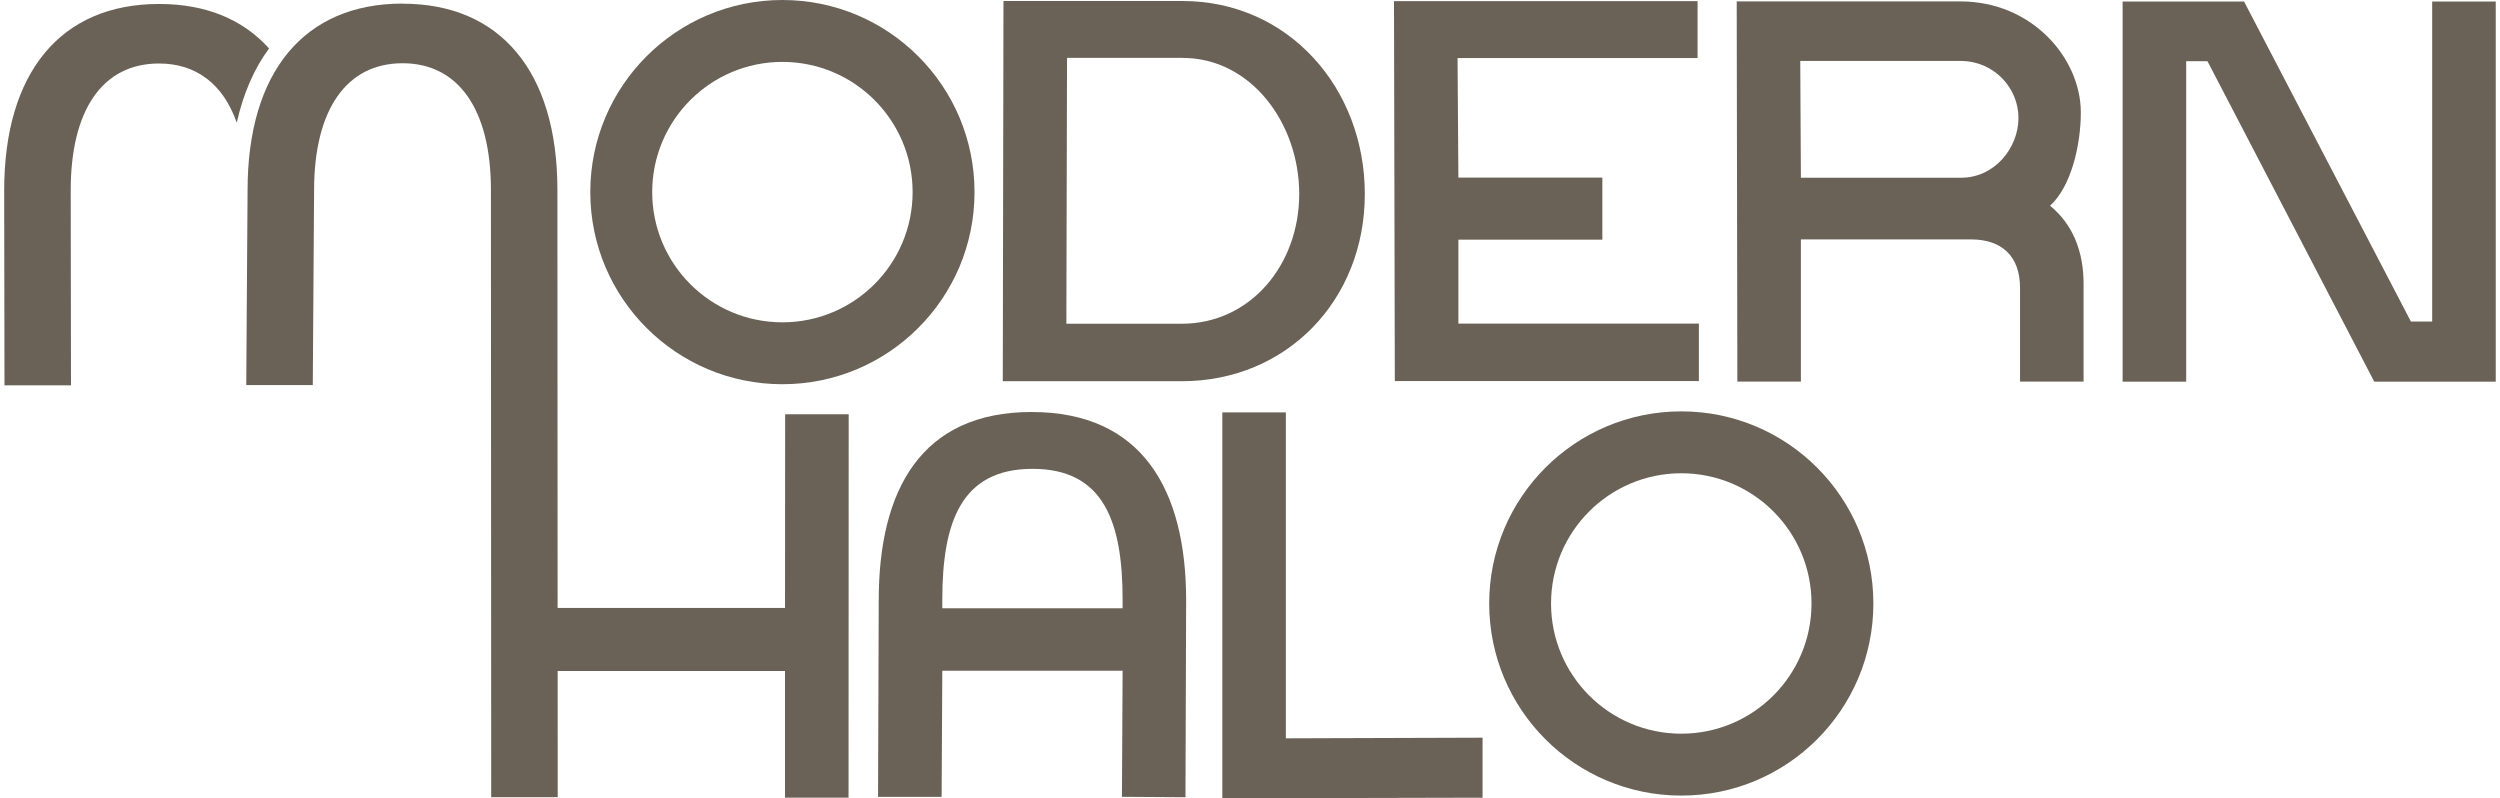
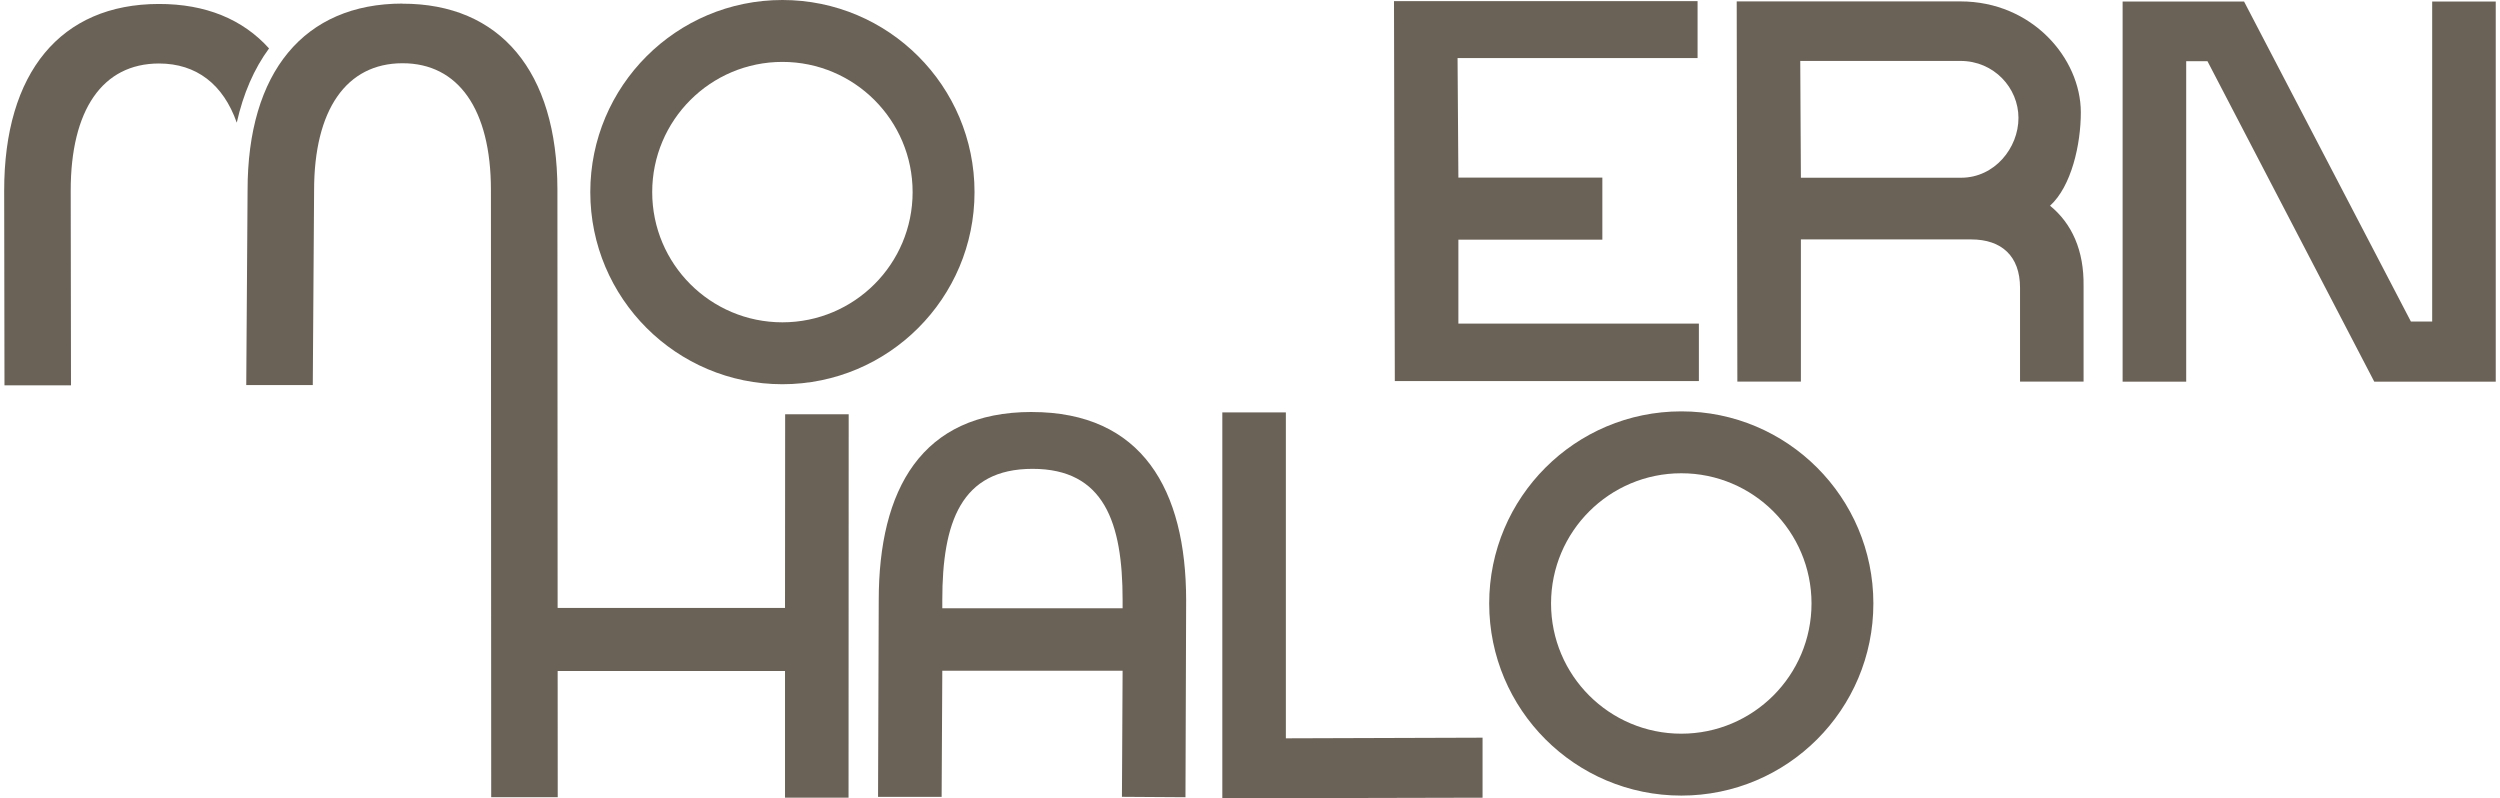
<svg xmlns="http://www.w3.org/2000/svg" width="238" height="76" viewBox="0 0 238 76" fill="none">
  <g id="Ð ÐµÑÑÑÑ 7 4" clip-path="url(#clip0_1_3558)">
    <g id="Ð¡Ð»Ð¾Ð¹ 1">
      <g id="Group">
        <path id="Vector" d="M98.217 39.221C87.713 39.221 83.655 46.61 83.655 57.155L83.59 75.904V75.864H89.643L89.707 63.857H106.872L106.808 75.857L112.857 75.897L112.921 57.158C112.921 46.614 108.724 39.224 98.217 39.224V39.221ZM106.872 57.906H89.707V57.114C89.707 49.758 91.474 44.634 98.298 44.634C105.122 44.634 106.872 49.758 106.872 57.114V57.906Z" fill="#6A6257" />
        <path id="Vector_2" d="M195.164 19.584C197.198 17.746 198.102 13.731 198.095 10.681C198.081 5.55 193.458 0.134 186.633 0.134H165.335L165.396 36.326H171.445V22.793H187.659C190.563 22.793 192.307 24.39 192.307 27.393V36.326H198.356V27.23C198.406 23.842 197.242 21.28 195.164 19.584ZM186.694 16.923H171.445L171.384 5.8H186.633C189.829 5.8 192.158 8.369 192.158 11.226C192.158 14.083 189.89 16.92 186.694 16.92V16.923Z" fill="#6A6257" />
        <path id="Vector_3" d="M161.734 36.277V30.806H138.838V22.814H152.544V16.908H138.838L138.76 5.531H161.609V0.111H132.708L132.786 36.277H161.734Z" fill="#6A6257" />
-         <path id="Vector_4" d="M129.931 18.474C129.931 8.407 122.684 0.096 112.57 0.096H95.53L95.465 36.292H112.505C122.525 36.292 129.931 28.544 129.931 18.477V18.474ZM101.518 30.819L101.582 5.512H112.57C119.103 5.512 123.686 11.741 123.686 18.47C123.686 25.2 119.038 30.819 112.505 30.819H101.518Z" fill="#6A6257" />
        <path id="Vector_5" d="M122.414 39.258H116.365V75.999L141.14 75.941V70.227L122.414 70.288V39.258Z" fill="#6A6257" />
        <path id="Vector_6" d="M74.733 57.876H53.086L53.066 18.024C53.049 6.81 47.622 0.331 38.29 0.351L38.3 0.341C28.968 0.351 23.552 6.844 23.569 18.153L23.443 36.659H29.777L29.902 18.146C29.892 10.439 32.982 6.028 38.31 6.021C43.638 6.011 46.725 10.422 46.736 18.038L46.763 75.891H53.096L53.089 63.881H74.733V75.939H80.782L80.795 39.438H74.746L74.733 57.883V57.876Z" fill="#6A6257" />
        <path id="Vector_7" d="M74.485 36.578C84.586 36.578 92.775 28.39 92.775 18.289C92.775 8.188 84.586 0 74.485 0C64.385 0 56.196 8.188 56.196 18.289C56.196 28.39 64.385 36.578 74.485 36.578ZM74.485 5.893C81.33 5.893 86.881 11.445 86.881 18.289C86.881 25.134 81.333 30.685 74.485 30.685C67.638 30.685 62.09 25.134 62.09 18.289C62.09 11.445 67.641 5.893 74.485 5.893Z" fill="#6A6257" />
        <path id="Vector_8" d="M160.06 39.162C149.959 39.162 141.771 47.35 141.771 57.451C141.771 67.552 149.959 75.74 160.06 75.74C170.16 75.74 178.345 67.552 178.345 57.451C178.345 47.35 170.157 39.162 160.06 39.162ZM160.06 69.847C153.212 69.847 147.66 64.295 147.66 57.451C147.66 50.606 153.215 45.055 160.06 45.055C166.904 45.055 172.456 50.606 172.456 57.451C172.456 64.295 166.904 69.847 160.06 69.847Z" fill="#6A6257" />
        <path id="Vector_9" d="M231.543 0.148V30.613H229.519L213.636 0.148H202.073V36.337H208.126V5.825H210.15L226.032 36.337H237.595V0.148H231.543Z" fill="#6A6257" />
        <path id="Vector_10" d="M15.117 0.378C5.794 0.389 0.382 6.881 0.398 18.18L0.426 36.683H6.759L6.732 18.17C6.722 10.462 9.758 6.052 15.13 6.045C18.705 6.045 21.257 8.029 22.54 11.678C23.159 8.912 24.192 6.539 25.613 4.61C23.115 1.834 19.571 0.368 15.117 0.378Z" fill="#6A6257" />
      </g>
    </g>
  </g>
  <defs>
    <clipPath id="clip0_1_3558">
      <rect width="237.194" height="76" fill="white" transform="translate(0.403)" />
    </clipPath>
  </defs>
</svg>